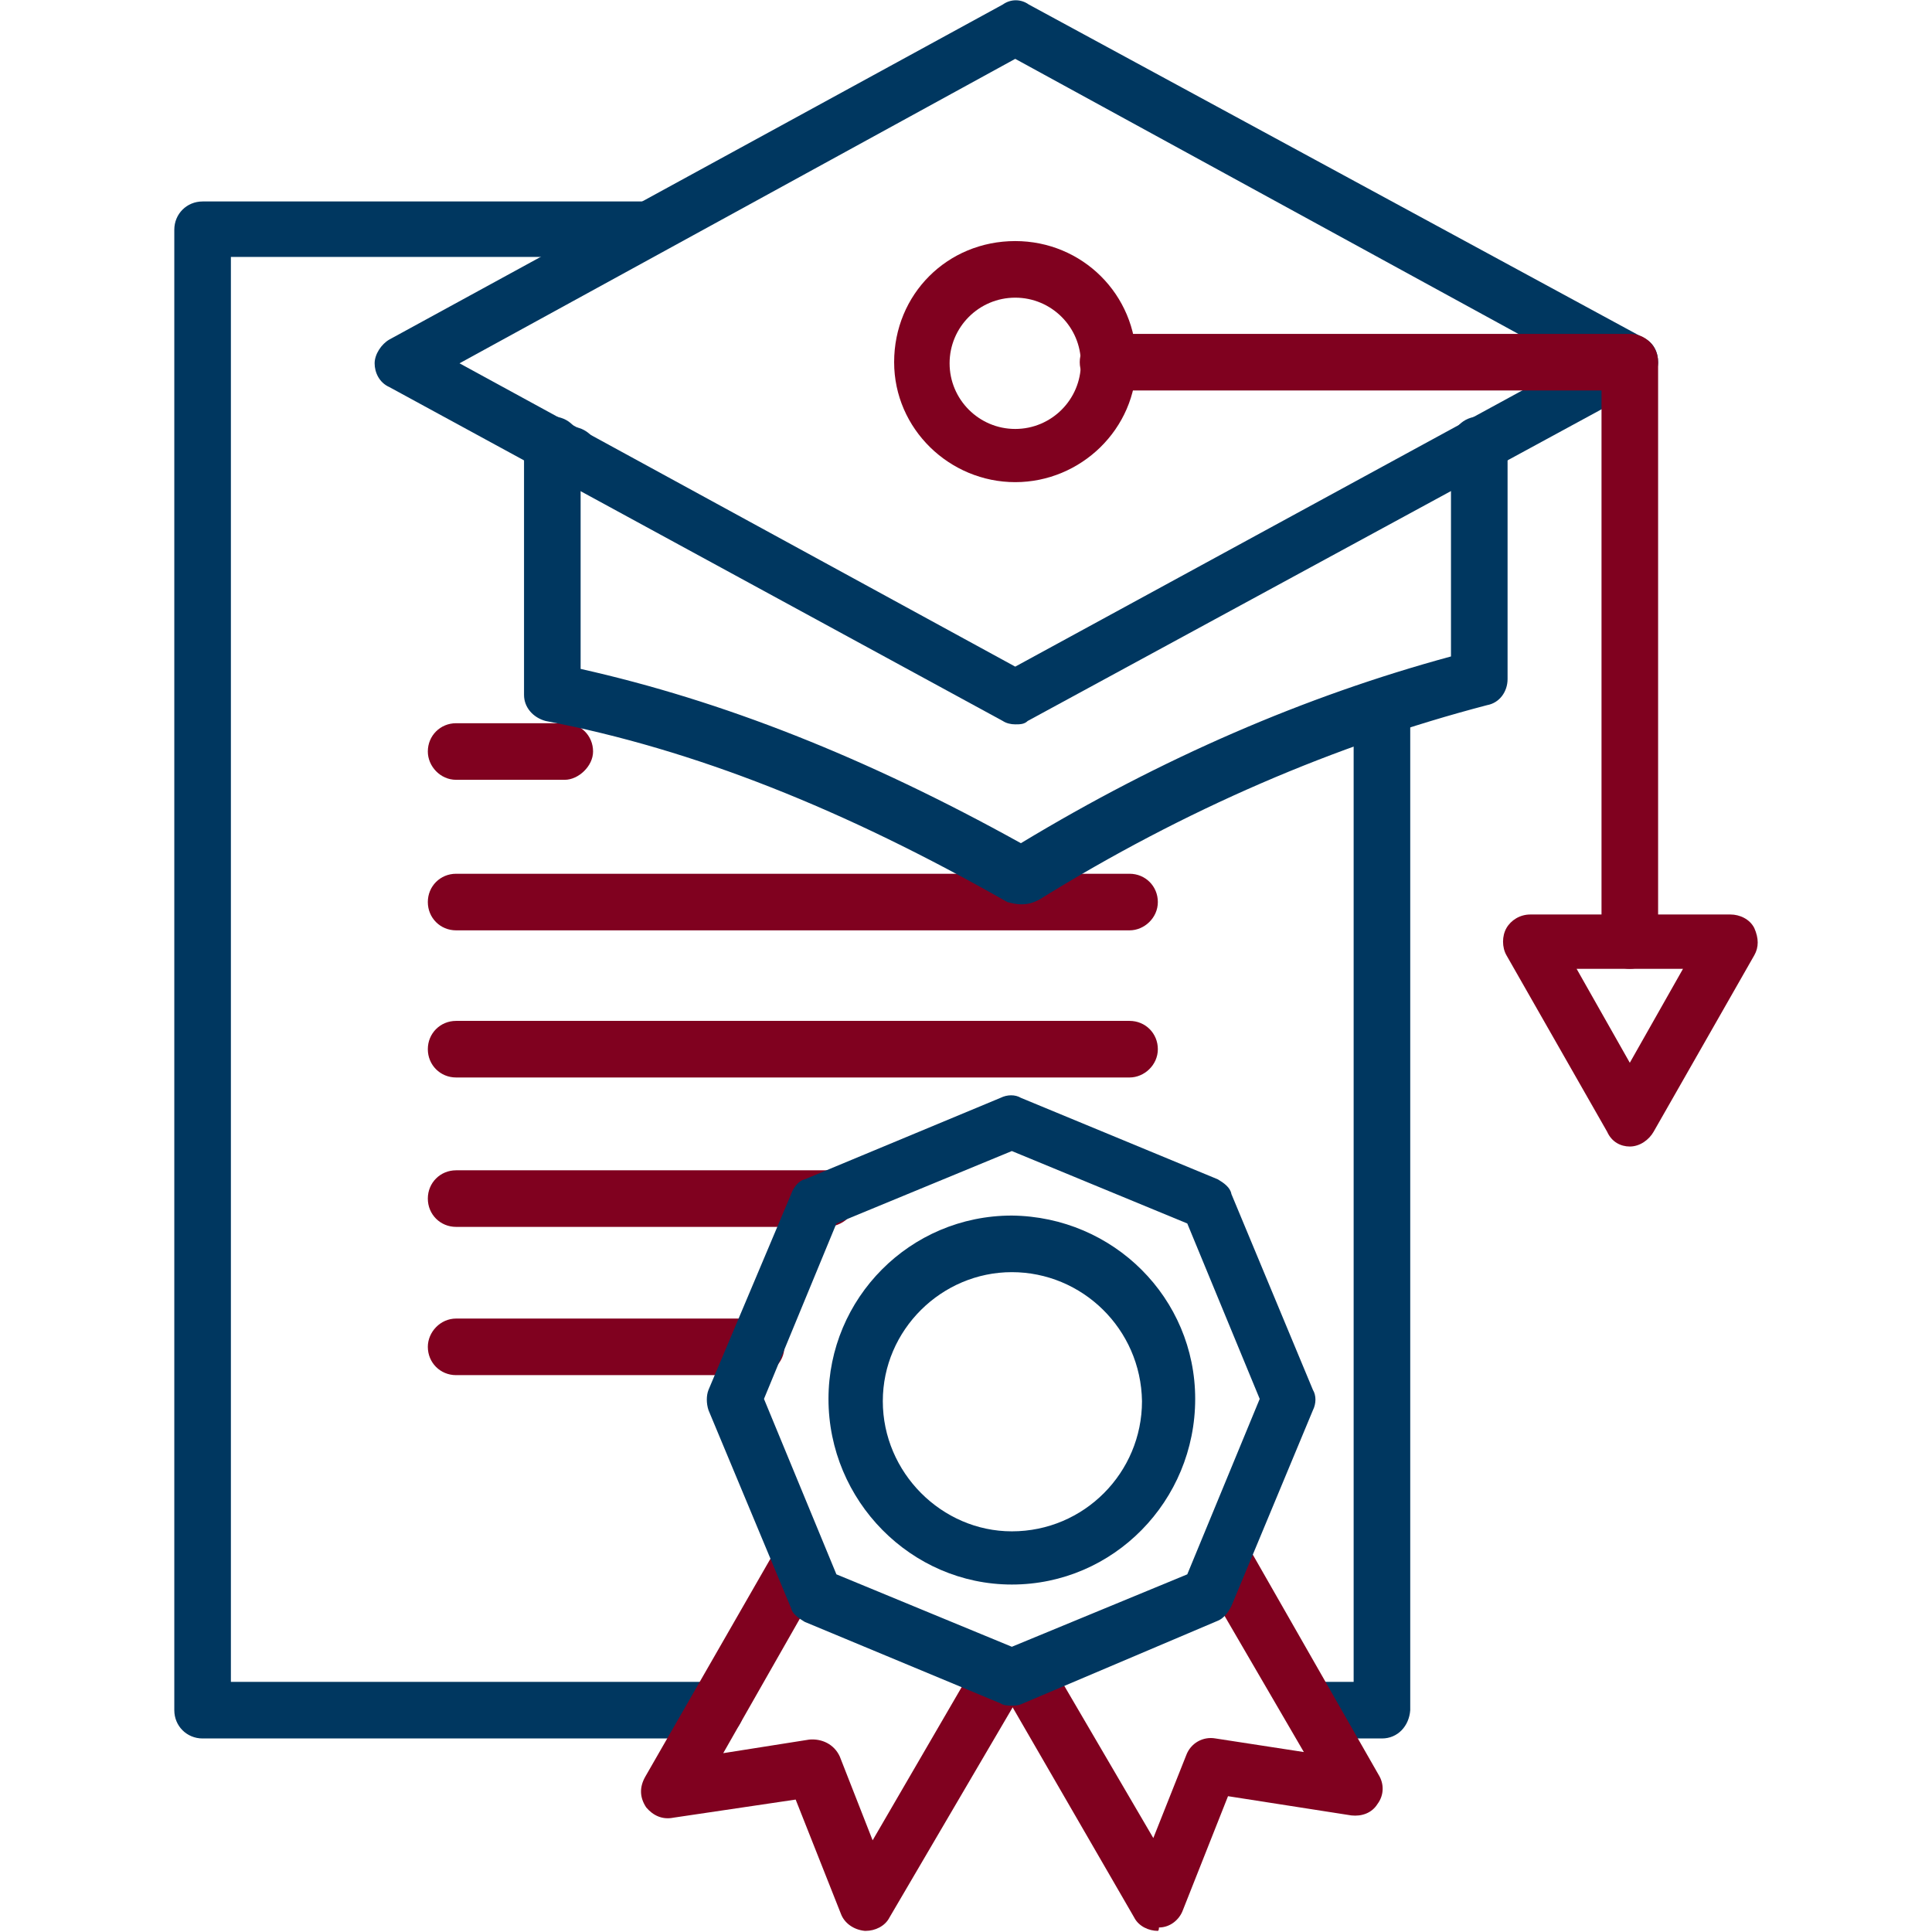
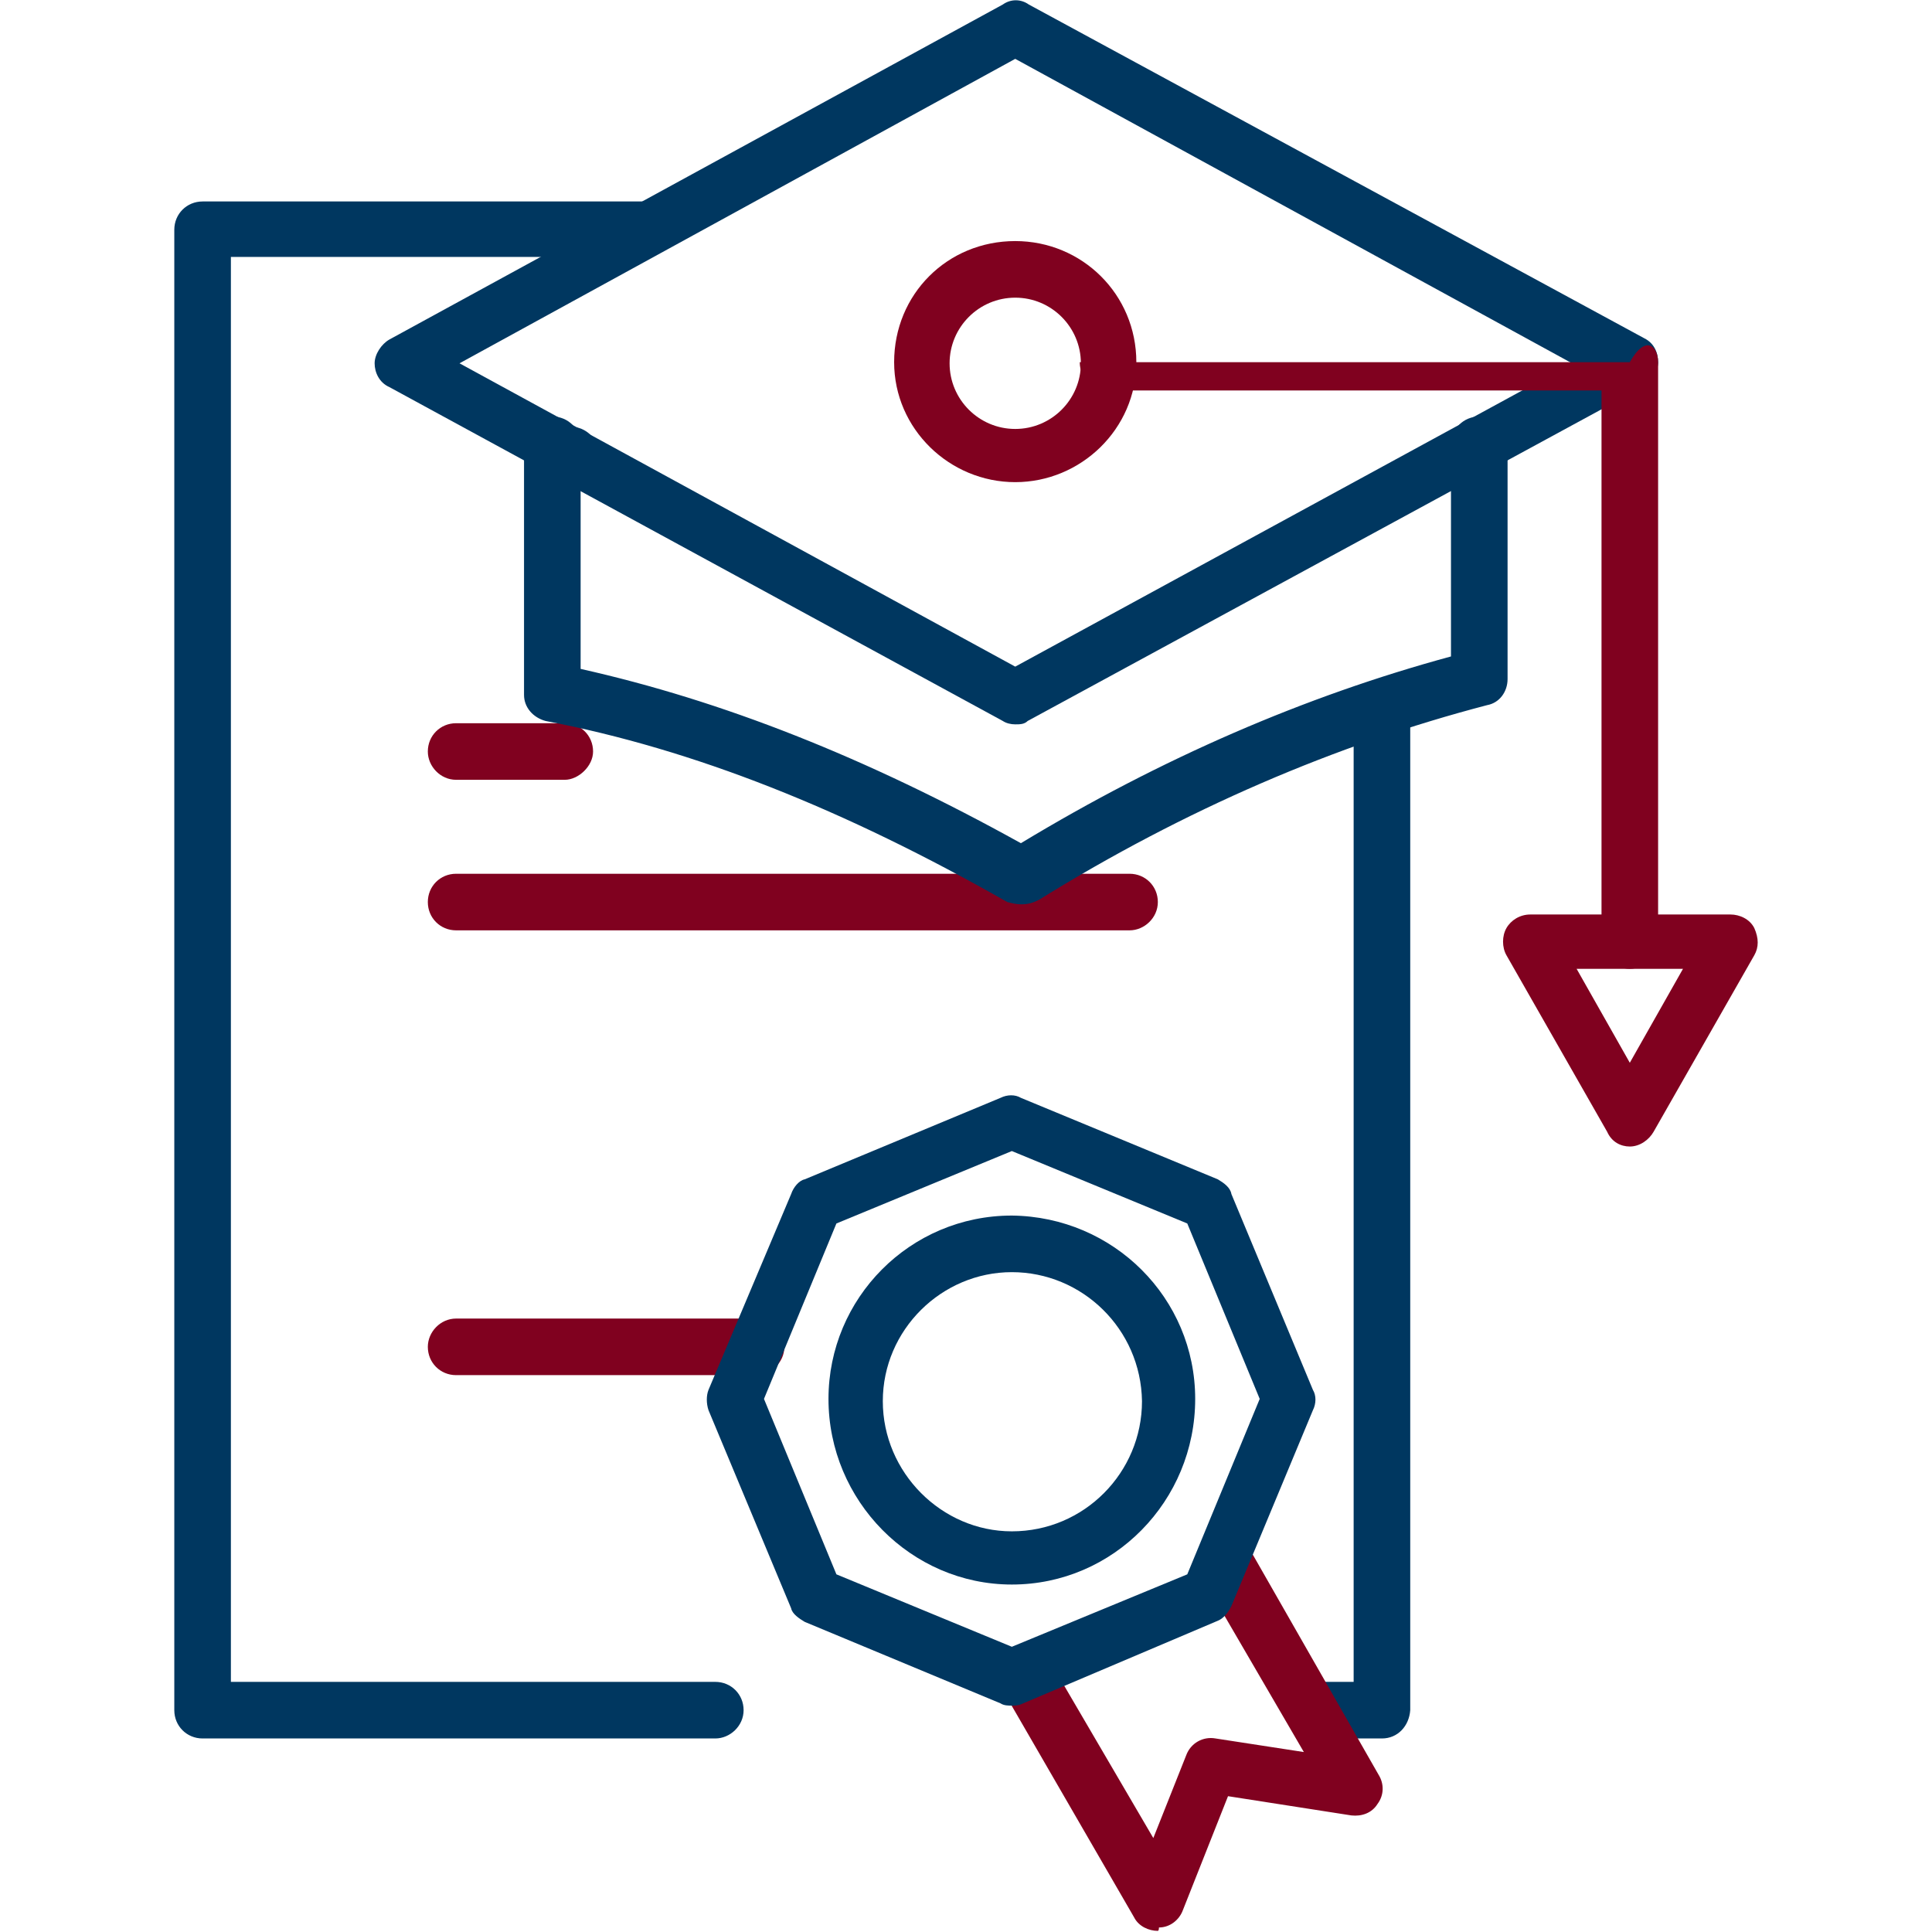
<svg xmlns="http://www.w3.org/2000/svg" width="512" height="512" viewBox="0 0 512 512" fill="none">
  <path fill-rule="evenodd" clip-rule="evenodd" d="M366.229 460.711H346.733C342.534 460.711 342.5 457.199 342.5 453C342.5 448.801 342.534 445.714 346.733 445.714H358.73V187.464C358.73 183.265 362.03 179.966 366.229 179.966C370.428 179.966 373.727 183.265 373.727 187.464V453.213C373.428 457.412 370.428 460.711 366.229 460.711ZM189.563 460.711H53.69C49.491 460.711 46.191 457.412 46.191 453.213V60.889C46.191 56.69 49.491 53.391 53.69 53.391H170.367C174.566 53.391 177.866 56.69 177.866 60.889C177.866 65.088 174.566 68.088 170.367 68.088H61.188V445.714H189.563C193.763 445.714 197.062 449.013 197.062 453.213C197.062 457.412 193.463 460.711 189.563 460.711Z" fill="#003760" />
  <path fill-rule="evenodd" clip-rule="evenodd" d="M151.171 127.775C147.272 127.775 143.973 124.476 143.973 120.577C143.973 116.377 146.672 113.078 150.871 113.078H151.171C155.37 113.078 158.67 116.377 158.67 120.577C158.67 124.476 155.37 127.775 151.171 127.775Z" fill="#003760" />
  <path fill-rule="evenodd" clip-rule="evenodd" d="M149.672 206.657H120.877C116.678 206.657 113.379 203.058 113.379 199.159C113.379 194.96 116.678 191.66 120.877 191.66H149.672C153.871 191.66 157.17 194.96 157.17 199.159C157.17 203.058 153.271 206.657 149.672 206.657Z" fill="#80011F" />
  <path fill-rule="evenodd" clip-rule="evenodd" d="M299.343 246.552H120.877C116.678 246.552 113.379 243.252 113.379 239.053C113.379 234.854 116.678 231.555 120.877 231.555H299.343C303.542 231.555 306.841 234.854 306.841 239.053C306.841 243.252 303.242 246.552 299.343 246.552Z" fill="#80011F" />
-   <path fill-rule="evenodd" clip-rule="evenodd" d="M299.343 285.544H120.877C116.678 285.544 113.379 282.245 113.379 278.045C113.379 273.846 116.678 270.547 120.877 270.547H299.343C303.542 270.547 306.841 273.846 306.841 278.045C306.841 282.245 303.242 285.544 299.343 285.544Z" fill="#80011F" />
-   <path fill-rule="evenodd" clip-rule="evenodd" d="M218.958 325.138H120.877C116.678 325.138 113.379 321.838 113.379 317.639C113.379 313.44 116.678 310.141 120.877 310.141H219.558C223.757 310.141 227.057 313.44 227.057 317.639C227.057 321.838 223.157 325.138 218.958 325.138Z" fill="#80011F" />
  <path fill-rule="evenodd" clip-rule="evenodd" d="M200.062 364.427H120.877C116.678 364.427 113.379 361.127 113.379 356.928C113.379 353.029 116.678 349.43 120.877 349.43H200.362C204.561 349.43 207.86 353.029 207.86 356.928C207.86 361.127 204.261 364.427 200.062 364.427Z" fill="#80011F" />
  <path fill-rule="evenodd" clip-rule="evenodd" d="M268.147 419.918C241.452 419.918 219.557 397.722 219.557 370.727C219.557 344.032 241.152 322.137 268.147 322.137C295.142 322.437 316.738 344.032 316.738 370.727C316.738 397.722 295.142 419.918 268.147 419.918ZM268.147 337.134C249.551 337.134 233.954 352.431 233.954 371.327C233.954 390.223 249.551 405.82 268.147 405.82C287.343 405.82 302.64 390.223 302.64 371.327C302.34 352.131 286.744 337.134 268.147 337.134Z" fill="#003760" />
  <path fill-rule="evenodd" clip-rule="evenodd" d="M306.841 511.701C304.441 511.701 301.742 510.501 300.542 508.101L265.149 446.913C263.049 443.614 264.549 439.115 267.848 437.015C271.147 434.916 275.647 436.115 277.746 439.415L305.641 487.105L314.339 465.21C315.539 461.91 318.838 460.111 322.138 460.711L345.533 464.31L317.938 416.919C315.839 413.62 317.338 409.121 320.638 407.021C323.937 404.922 328.436 406.121 330.536 409.421L365.329 470.309C366.829 472.708 366.829 475.708 365.029 478.107C363.529 480.507 360.83 481.407 358.131 481.107L325.437 476.008L313.439 506.302C312.539 508.701 310.14 510.801 307.14 510.801C307.14 511.701 306.841 511.701 306.841 511.701Z" fill="#80011F" />
  <path fill-rule="evenodd" clip-rule="evenodd" d="M269.048 191.962C267.848 191.962 266.649 191.662 265.749 191.062L103.18 102.579C100.481 101.379 99.281 98.68 99.281 96.28C99.281 93.881 101.081 91.181 103.18 89.982L265.749 1.199C267.848 -0.301 270.548 -0.301 272.647 1.199L435.816 89.682C438.215 90.882 439.415 93.281 439.415 95.981C439.415 98.38 437.915 100.78 435.816 102.279L272.347 191.062C271.448 191.962 270.248 191.962 269.048 191.962ZM121.777 96.28L269.048 176.665L416.619 96.28L269.048 15.596L121.777 96.28Z" fill="#003760" />
  <path fill-rule="evenodd" clip-rule="evenodd" d="M270.547 239.654C269.348 239.654 268.148 239.354 266.948 239.054C223.756 214.459 183.864 198.562 144.572 191.063C141.273 190.163 138.873 187.464 138.873 184.164V117.877C138.873 113.678 142.172 110.379 146.372 110.379C150.571 110.379 153.87 113.678 153.87 117.877V177.266C191.363 185.664 229.455 200.661 270.547 223.457C307.74 200.961 345.833 184.464 384.525 173.966V117.877C384.525 113.678 387.824 110.379 392.024 110.379C396.223 110.379 399.522 113.678 399.522 117.877V179.965C399.522 183.265 397.423 186.264 394.123 186.864C353.931 197.362 314.039 214.459 275.346 238.454C273.547 239.354 272.347 239.654 270.547 239.654Z" fill="#003760" />
-   <path fill-rule="evenodd" clip-rule="evenodd" d="M431.916 256.748C427.717 256.748 424.418 253.448 424.418 249.249V103.478H293.643C289.444 103.478 286.145 100.178 286.145 95.979C286.145 91.78 289.444 88.481 293.643 88.481H431.916C436.115 88.481 439.415 91.78 439.415 95.979V249.249C439.115 253.448 435.815 256.748 431.916 256.748Z" fill="#80011F" />
+   <path fill-rule="evenodd" clip-rule="evenodd" d="M431.916 256.748C427.717 256.748 424.418 253.448 424.418 249.249V103.478H293.643C289.444 103.478 286.145 100.178 286.145 95.979H431.916C436.115 88.481 439.415 91.78 439.415 95.979V249.249C439.115 253.448 435.815 256.748 431.916 256.748Z" fill="#80011F" />
  <path fill-rule="evenodd" clip-rule="evenodd" d="M269.049 127.774C251.652 127.774 236.955 113.677 236.955 95.98C236.955 77.984 251.052 63.887 269.049 63.887C286.745 63.887 301.143 77.984 301.143 95.98C301.143 113.677 286.445 127.774 269.049 127.774ZM269.049 78.884C259.451 78.884 251.652 86.682 251.652 96.28C251.652 105.879 259.451 113.677 269.049 113.677C278.647 113.677 286.445 105.879 286.445 96.28C286.445 86.682 278.647 78.884 269.049 78.884Z" fill="#80011F" />
  <path fill-rule="evenodd" clip-rule="evenodd" d="M431.916 303.84C429.516 303.84 427.117 302.64 425.917 299.94L399.222 253.149C398.022 251.05 398.022 248.05 399.222 245.951C400.422 243.851 402.821 242.352 405.521 242.352H458.61C461.01 242.352 463.709 243.551 464.909 245.951C466.109 248.65 466.109 251.05 464.909 253.149L438.214 299.94C437.015 302.04 434.615 303.84 431.916 303.84ZM417.818 256.749L431.916 281.644L446.013 256.749H417.818Z" fill="#80011F" />
-   <path fill-rule="evenodd" clip-rule="evenodd" d="M229.455 511.698H229.155C226.156 511.398 223.756 509.598 222.857 507.199L210.859 476.904L178.465 481.704C175.466 482.303 173.066 481.104 171.267 479.004C169.467 476.305 169.467 473.605 170.967 470.906L205.76 410.317C207.86 407.018 212.059 405.818 215.658 407.318C218.957 409.418 220.457 413.617 218.657 417.216L191.663 464.607L214.458 461.008C217.758 460.708 221.057 462.207 222.557 465.507L231.255 487.702L259.15 439.712C260.949 436.412 265.748 435.213 269.048 437.312C272.347 439.412 273.547 443.911 271.447 447.21L235.754 508.098C234.554 510.498 231.855 511.698 229.455 511.698Z" fill="#80011F" />
  <path fill-rule="evenodd" clip-rule="evenodd" d="M268.149 452.009C267.249 452.009 266.049 452.009 265.149 451.409L213.259 429.813C211.76 428.914 209.96 427.714 209.66 426.214L187.764 373.724C187.164 371.925 187.164 369.825 187.764 368.325L209.66 316.436C210.26 314.636 211.76 312.836 213.259 312.536L265.149 290.94C266.949 290.041 269.048 290.041 270.548 290.94L322.738 312.536C324.238 313.436 326.037 314.636 326.337 316.436L347.933 368.325C348.833 369.825 348.833 371.925 347.933 373.724L326.337 425.614C325.437 427.414 324.238 428.914 322.738 429.513L271.148 451.409C269.948 452.009 269.048 452.009 268.149 452.009ZM221.658 417.216L268.149 436.412L314.64 417.216L333.836 370.725L314.64 324.234L268.149 305.038L221.658 324.234L202.461 370.725L221.658 417.216Z" fill="#003760" />
</svg>